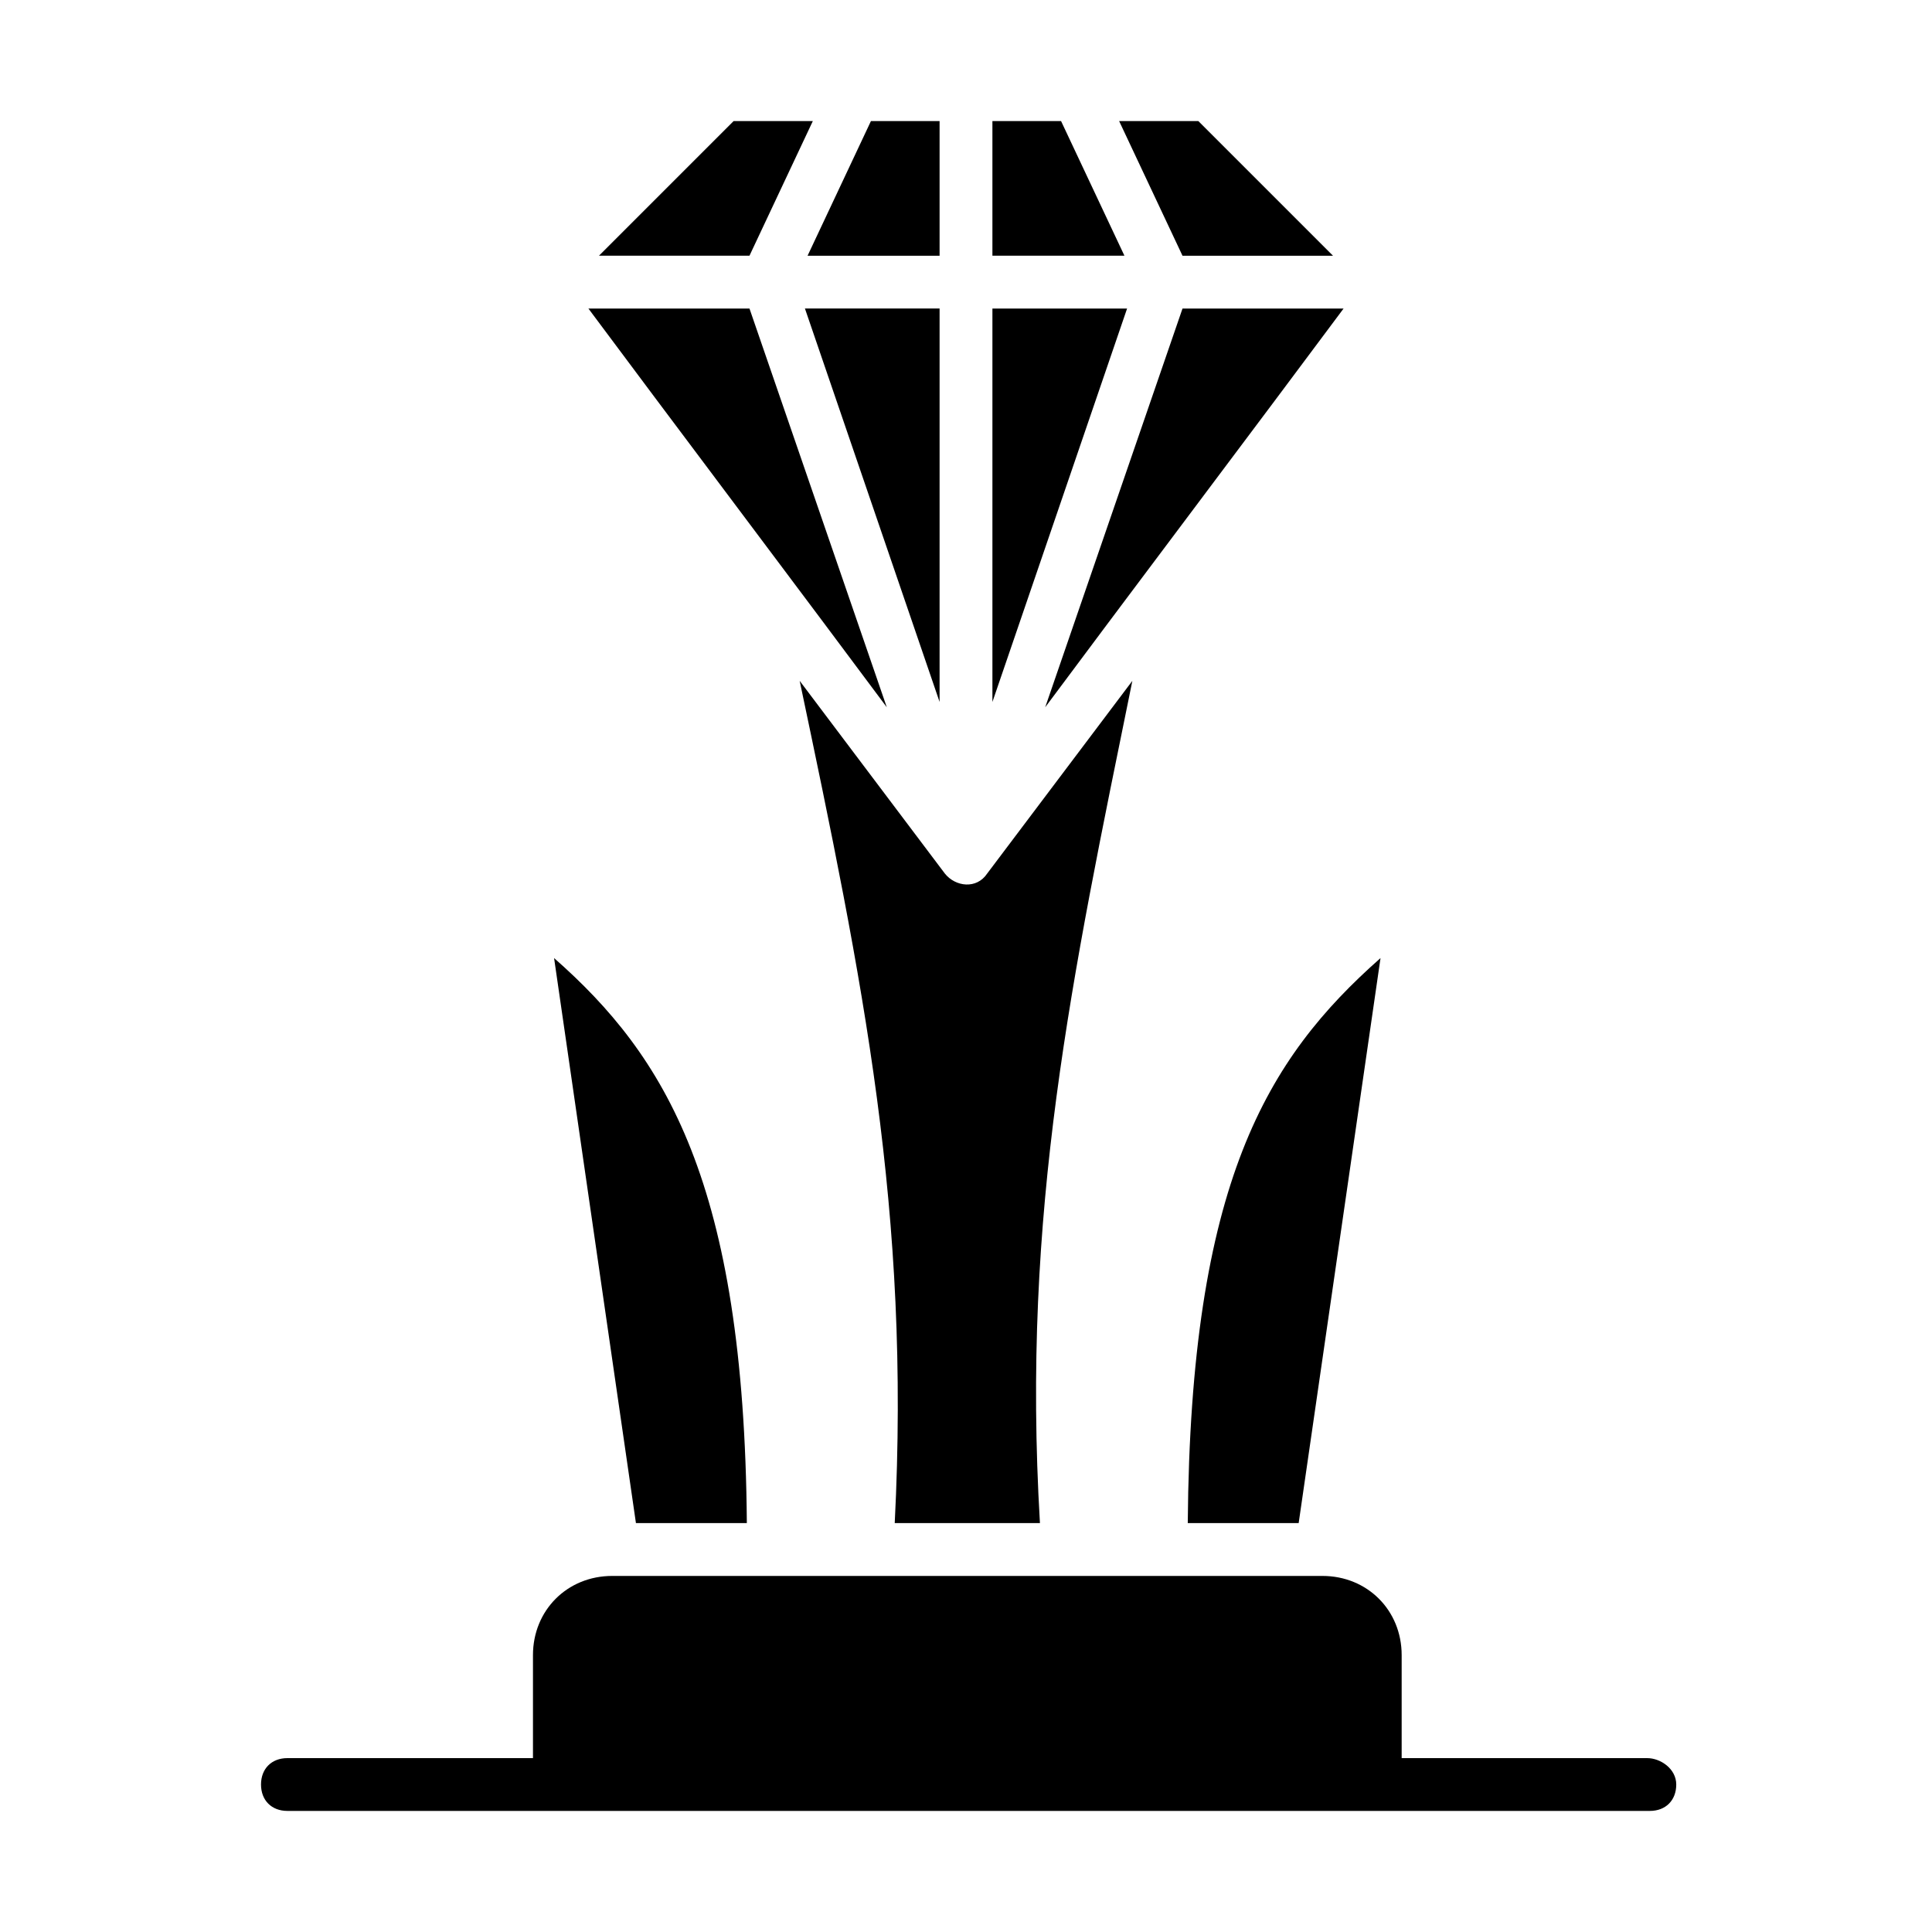
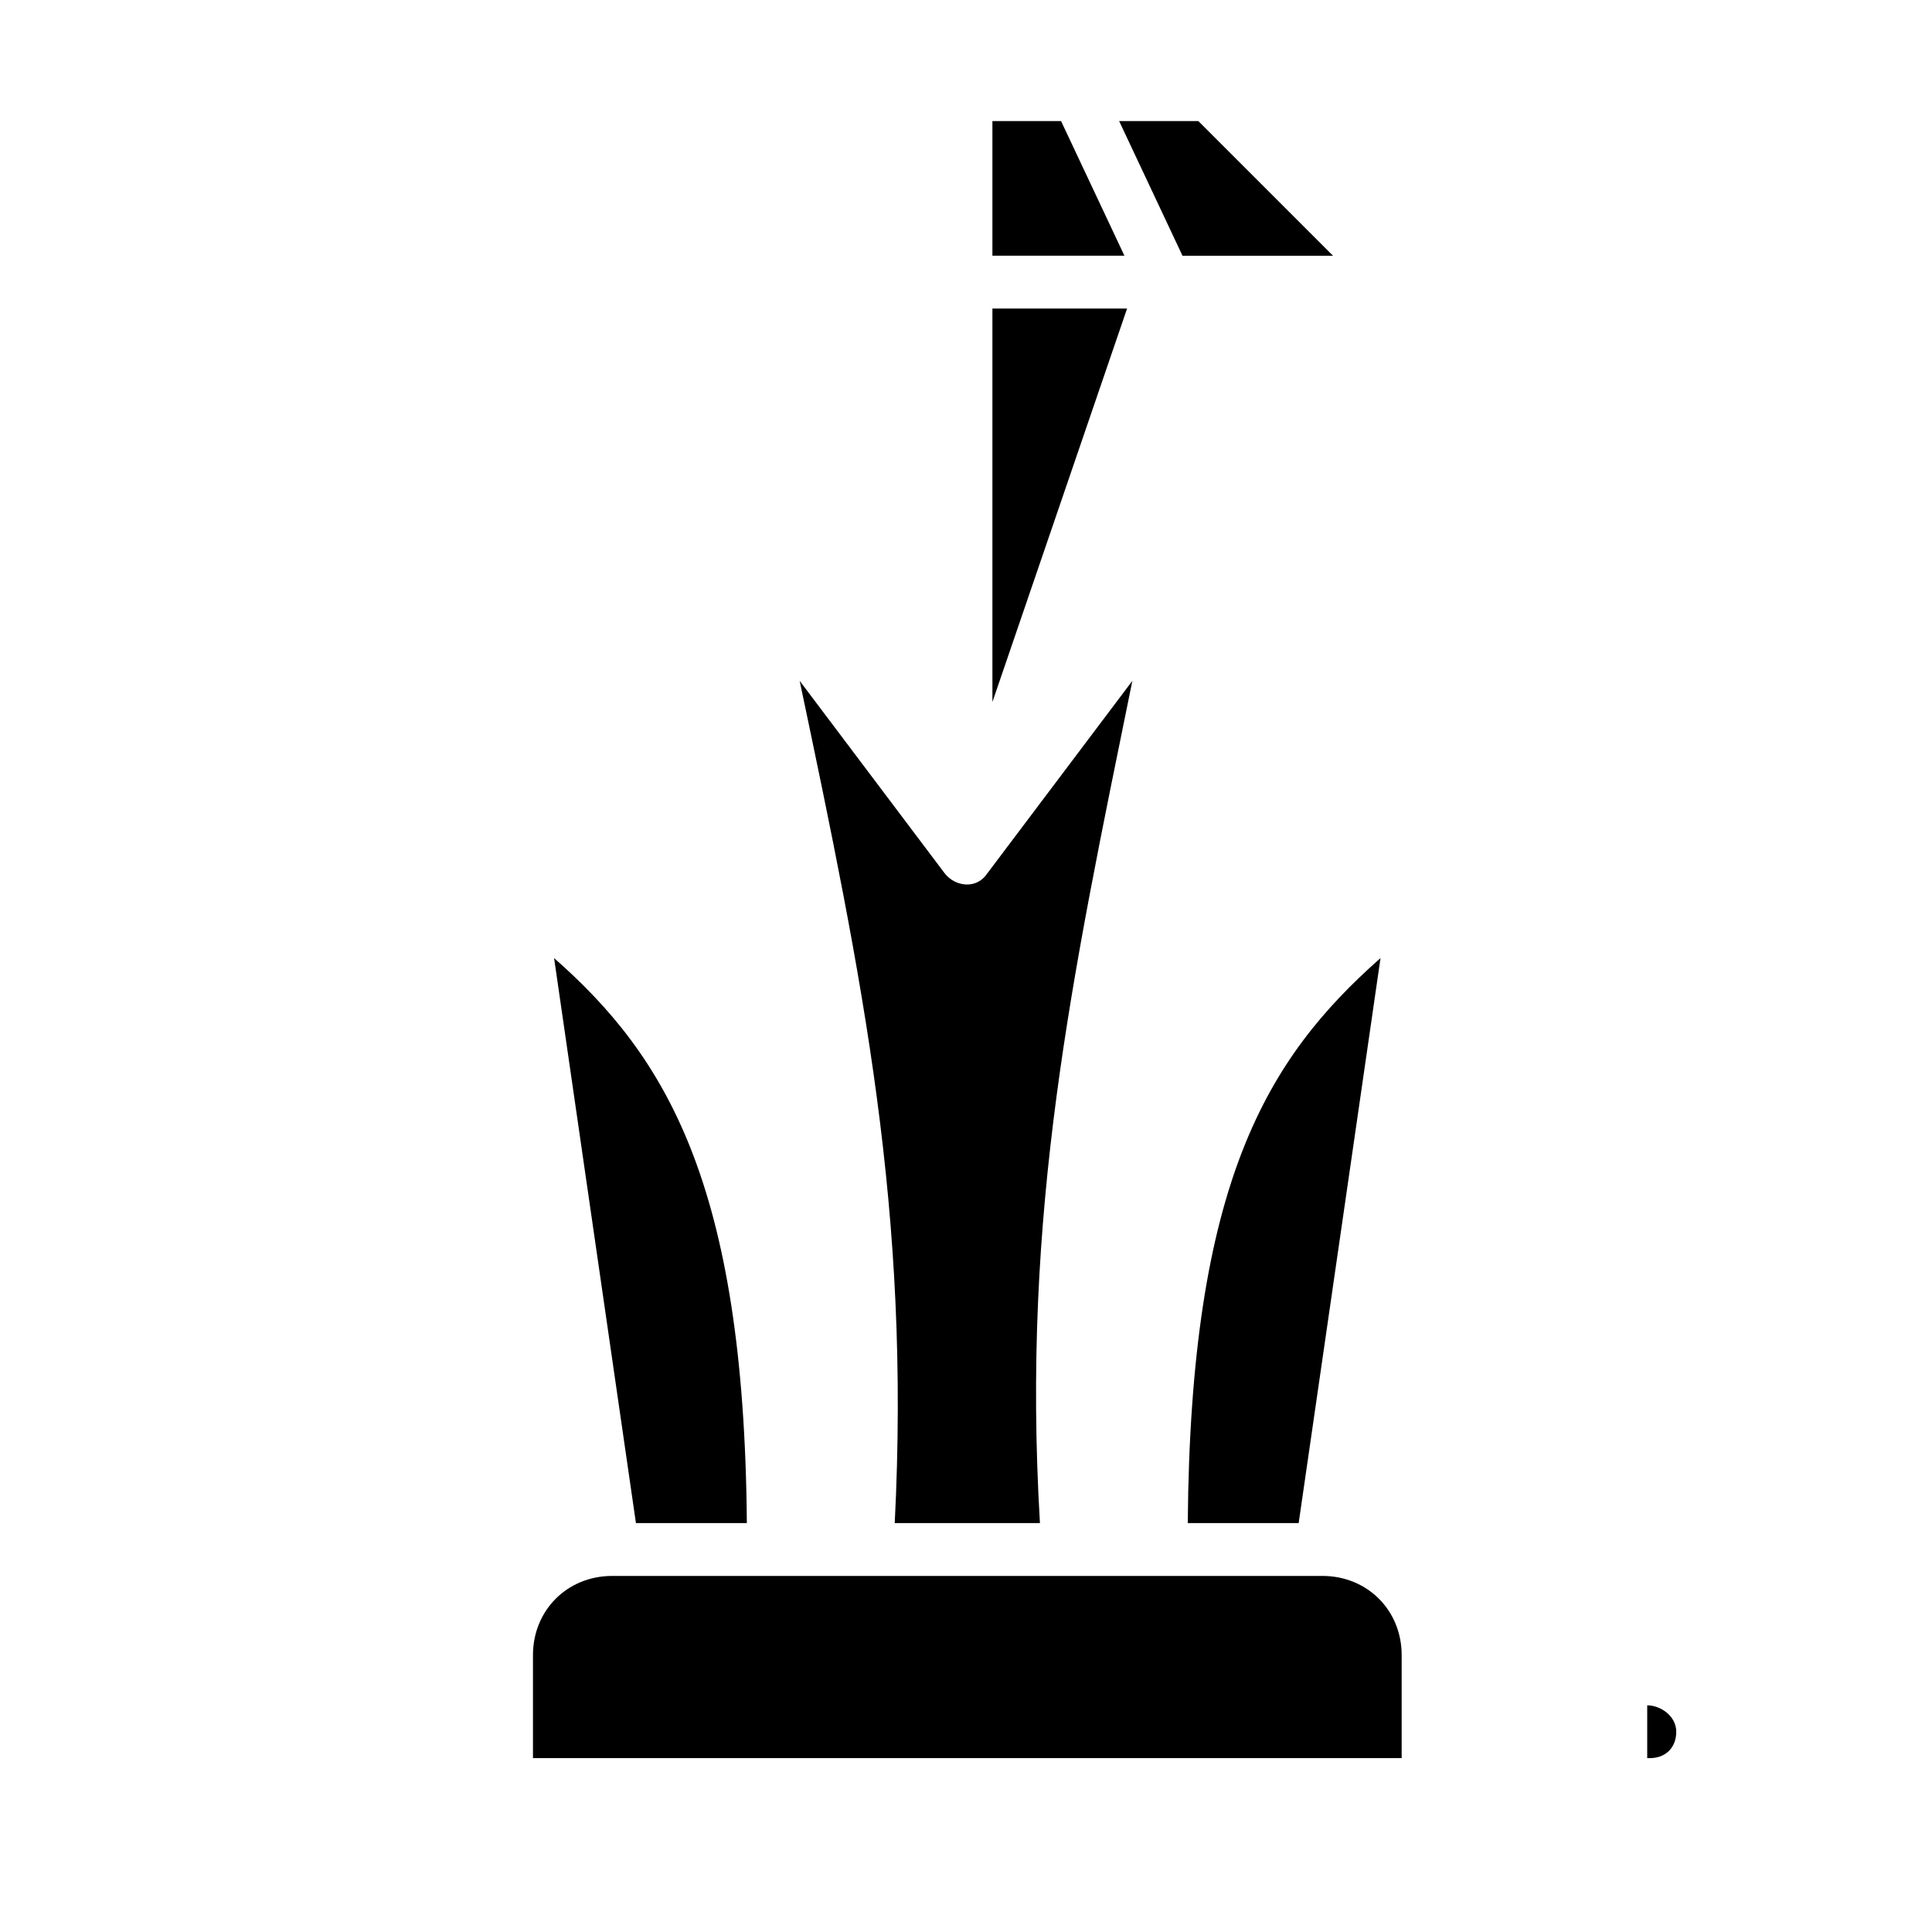
<svg xmlns="http://www.w3.org/2000/svg" fill="#000000" width="800px" height="800px" version="1.1" viewBox="144 144 512 512">
  <g>
-     <path d="m420.99 331.43c16.094-21.691 60.879-81.168 79.07-105.66h-42.684z" />
    <path d="m497.26 211.77-35.688-35.688h-20.992l16.793 35.688z" />
-     <path d="m393 330.02v-104.26h-35.684z" />
    <path d="m488.16 547.64 21.691-149.74c-30.09 26.59-50.383 59.477-51.082 149.74z" />
-     <path d="m379.01 331.43-36.387-105.66h-42.684c18.191 24.488 60.875 81.168 79.07 105.66z" />
    <path d="m407 225.77v104.26l35.688-104.26z" />
    <path d="m425.19 176.08h-18.191v35.688h34.988z" />
    <path d="m341.92 547.64c-0.699-90.266-21.691-123.85-51.082-149.74l21.691 149.74z" />
    <path d="m381.11 547.64h38.484c-4.898-82.57 8.398-144.14 24.492-223.21l-38.484 51.082c-2.801 4.199-8.398 3.5-11.195 0l-38.484-51.082c16.789 79.766 29.387 140.64 25.188 223.21z" />
-     <path d="m359.41 176.08h-20.992l-35.688 35.688h39.887z" />
-     <path d="m393 211.77v-35.688h-18.191l-16.793 35.688z" />
-     <path d="m580.53 609.92h-65.074v-27.289c0-11.895-9.098-20.992-20.992-20.992h-188.23c-11.895 0-20.992 9.098-20.992 20.992v27.289h-65.074c-4.199 0-6.996 2.801-6.996 6.996 0 4.199 2.801 6.996 6.996 6.996h361.06c4.199 0 6.996-2.801 6.996-6.996 0-4.195-4.199-6.996-7.695-6.996z" />
+     <path d="m580.53 609.92h-65.074v-27.289c0-11.895-9.098-20.992-20.992-20.992h-188.23c-11.895 0-20.992 9.098-20.992 20.992v27.289h-65.074h361.06c4.199 0 6.996-2.801 6.996-6.996 0-4.195-4.199-6.996-7.695-6.996z" />
  </g>
</svg>